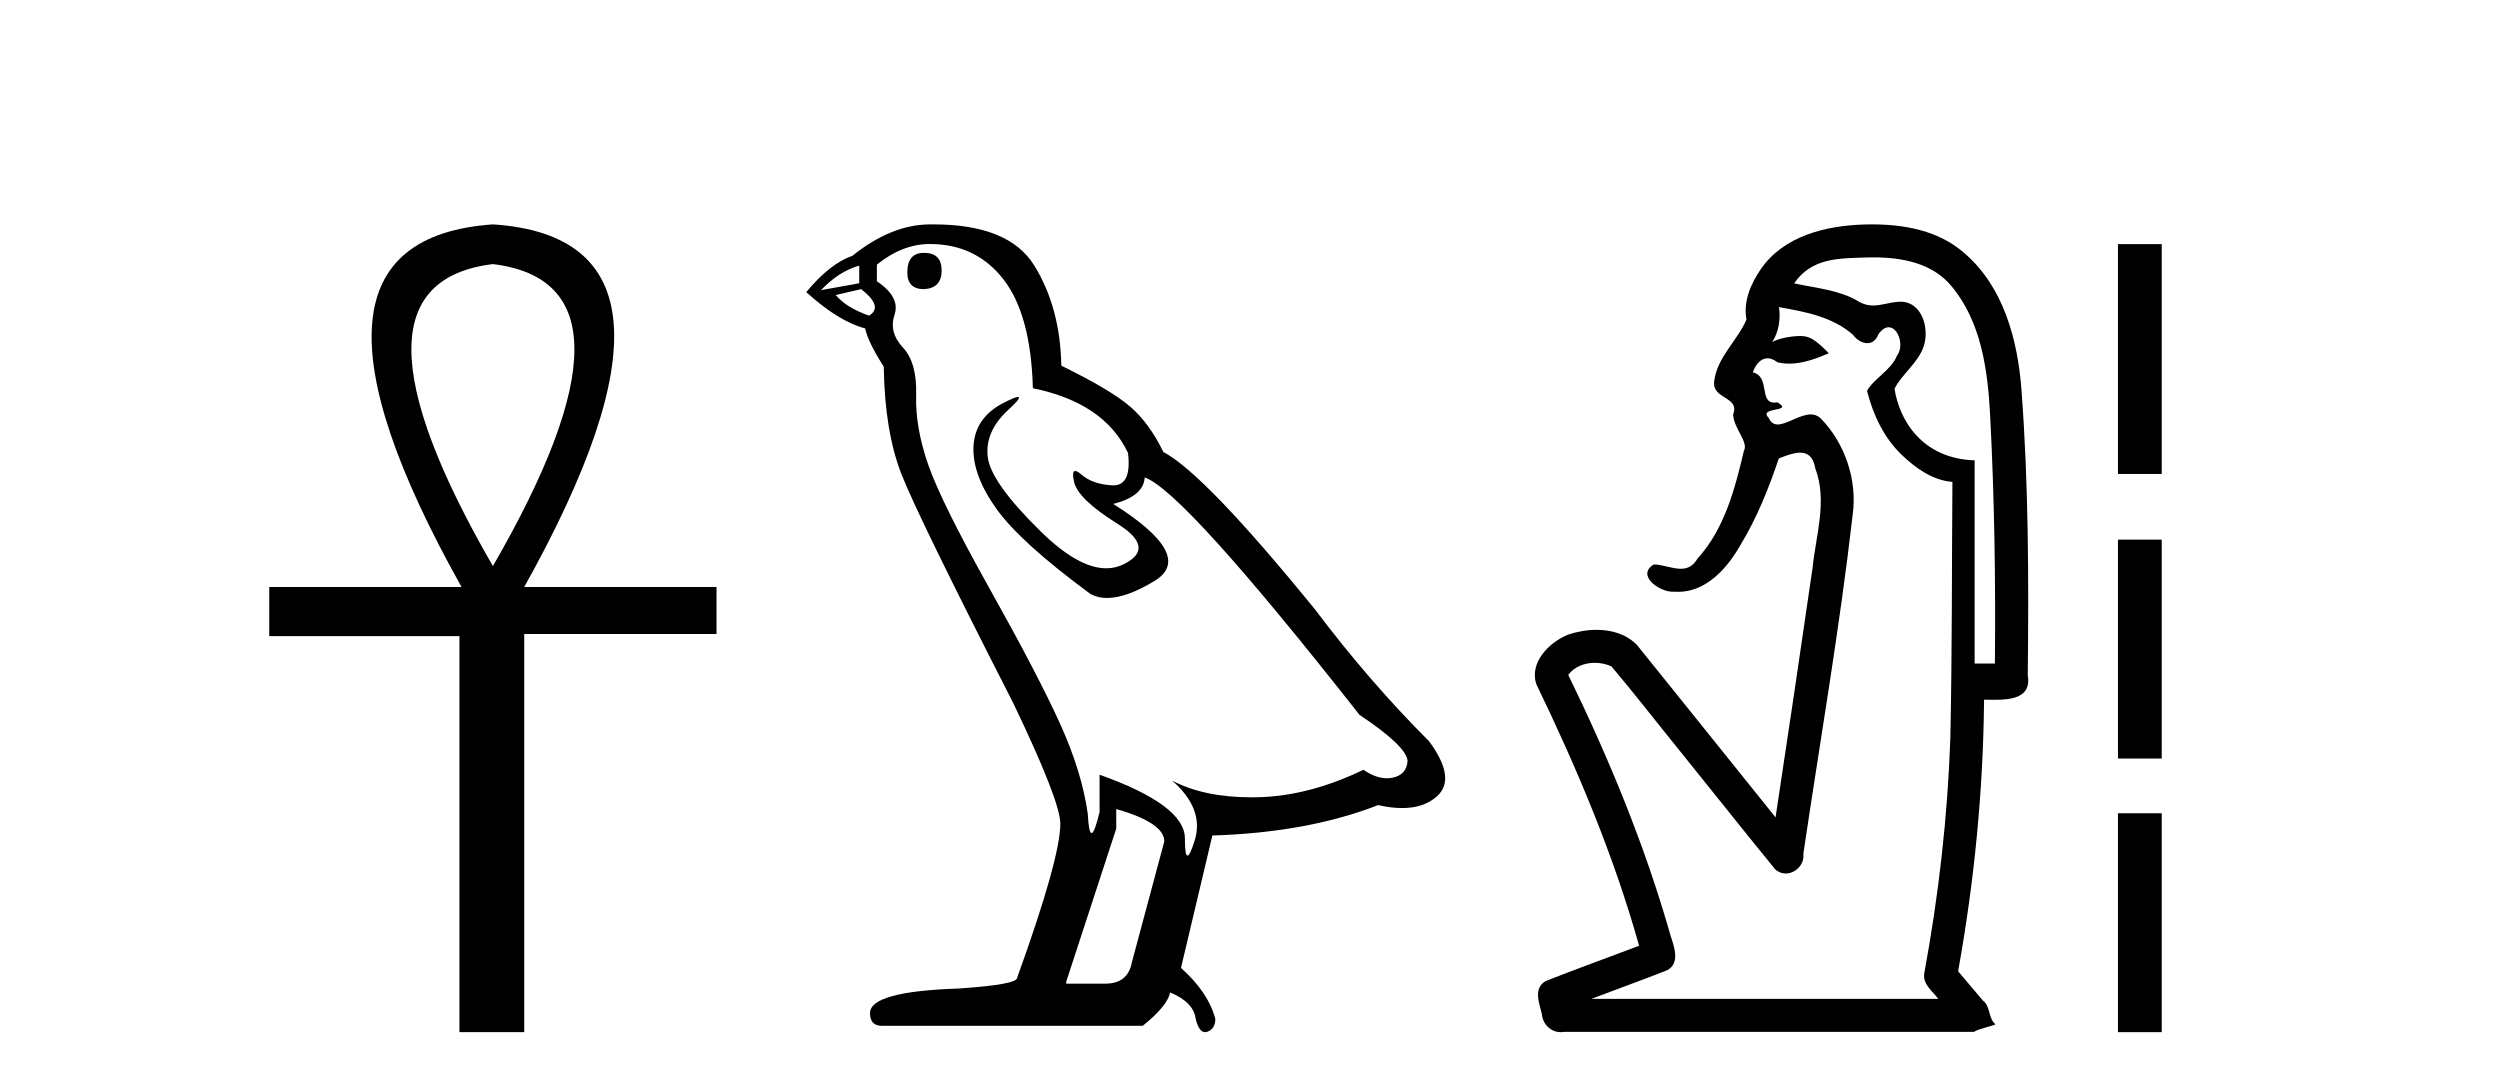
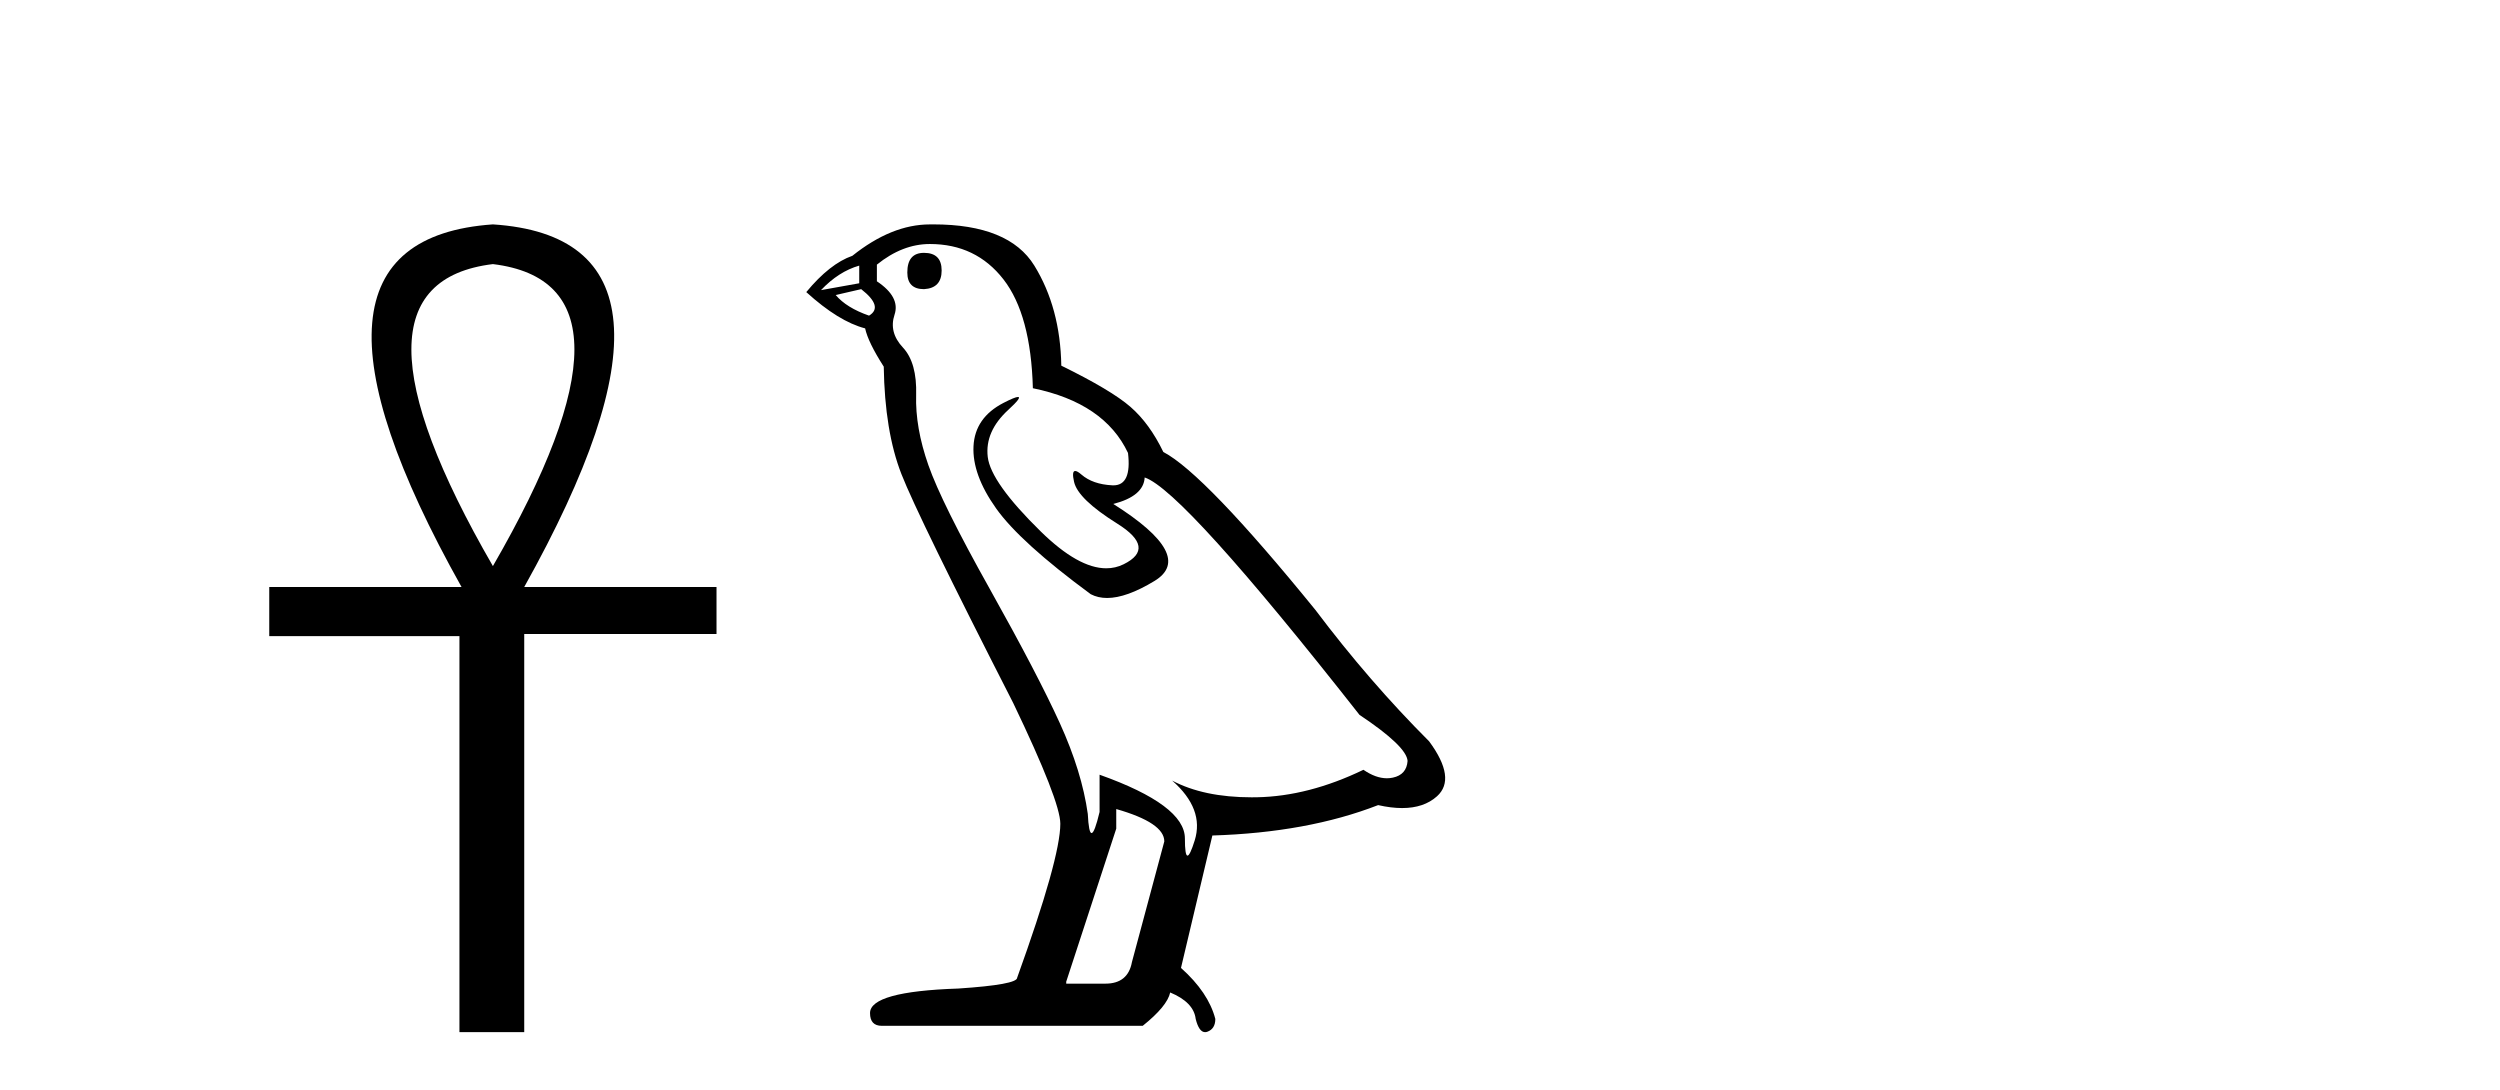
<svg xmlns="http://www.w3.org/2000/svg" width="94.0" height="41.0">
  <path d="M 18.533 9.93 Q 24.662 10.676 18.533 21.285 Q 12.403 10.676 18.533 9.93 ZM 18.533 8.437 Q 10.046 9.026 17.354 22.071 L 10.124 22.071 L 10.124 23.918 L 17.275 23.918 L 17.275 38.809 L 19.711 38.809 L 19.711 23.839 L 26.941 23.839 L 26.941 22.071 L 19.711 22.071 Q 27.02 8.987 18.533 8.437 Z" style="fill:#000000;stroke:none" />
  <path d="M 34.742 9.507 Q 34.115 9.507 34.115 10.245 Q 34.115 10.872 34.742 10.872 Q 35.406 10.835 35.406 10.171 Q 35.406 9.507 34.742 9.507 ZM 32.307 9.987 L 32.307 10.651 L 30.869 10.909 Q 31.533 10.208 32.307 9.987 ZM 32.381 10.872 Q 33.229 11.536 32.676 11.868 Q 31.828 11.573 31.422 11.093 L 32.381 10.872 ZM 34.963 9.175 Q 36.696 9.175 37.729 10.503 Q 38.762 11.831 38.836 14.597 Q 41.528 15.15 42.413 17.031 Q 42.557 18.249 41.864 18.249 Q 41.844 18.249 41.823 18.248 Q 41.085 18.211 40.661 17.843 Q 40.507 17.709 40.428 17.709 Q 40.291 17.709 40.385 18.119 Q 40.532 18.765 42.007 19.687 Q 43.483 20.609 42.247 21.217 Q 41.941 21.368 41.594 21.368 Q 40.545 21.368 39.131 19.982 Q 37.25 18.138 37.139 17.179 Q 37.028 16.22 37.914 15.408 Q 38.44 14.926 38.275 14.926 Q 38.163 14.926 37.729 15.15 Q 36.66 15.703 36.604 16.773 Q 36.549 17.843 37.453 19.115 Q 38.356 20.388 41.012 22.342 Q 41.283 22.484 41.626 22.484 Q 42.356 22.484 43.409 21.844 Q 44.958 20.904 41.86 18.949 Q 43.003 18.654 43.04 17.953 Q 44.479 18.433 51.117 26.879 Q 52.888 28.059 52.925 28.612 Q 52.888 29.129 52.371 29.239 Q 52.261 29.263 52.147 29.263 Q 51.729 29.263 51.265 28.944 Q 49.2 29.94 47.263 29.977 Q 47.161 29.979 47.061 29.979 Q 45.261 29.979 44.073 29.35 L 44.073 29.35 Q 45.29 30.42 44.921 31.6 Q 44.742 32.172 44.65 32.172 Q 44.552 32.172 44.552 31.526 Q 44.552 30.272 41.344 29.129 L 41.344 30.53 Q 41.155 31.324 41.043 31.324 Q 40.937 31.324 40.901 30.604 Q 40.68 29.018 39.85 27.192 Q 39.02 25.367 37.213 22.139 Q 35.406 18.912 34.908 17.492 Q 34.41 16.072 34.447 14.855 Q 34.483 13.638 33.949 13.066 Q 33.414 12.495 33.635 11.831 Q 33.856 11.167 32.971 10.577 L 32.971 9.95 Q 33.93 9.175 34.963 9.175 ZM 41.971 30.42 Q 43.778 30.936 43.778 31.637 L 42.561 36.173 Q 42.413 36.985 41.565 36.985 L 40.09 36.985 L 40.09 36.911 L 41.971 31.157 L 41.971 30.42 ZM 35.096 8.437 Q 35.03 8.437 34.963 8.438 Q 33.525 8.438 32.049 9.618 Q 31.201 9.913 30.316 10.983 Q 31.533 12.089 32.529 12.347 Q 32.639 12.864 33.229 13.786 Q 33.266 16.22 33.893 17.824 Q 34.52 19.429 38.098 26.436 Q 39.868 30.124 39.868 30.973 Q 39.868 32.264 38.245 36.763 Q 38.245 37.022 36.033 37.169 Q 32.713 37.28 32.713 38.091 Q 32.713 38.571 33.156 38.571 L 42.966 38.571 Q 43.888 37.833 43.999 37.317 Q 44.884 37.685 44.958 38.312 Q 45.082 38.809 45.311 38.809 Q 45.354 38.809 45.401 38.792 Q 45.696 38.681 45.696 38.312 Q 45.438 37.317 44.405 36.394 L 45.585 31.415 Q 49.163 31.305 51.818 30.272 Q 52.31 30.383 52.72 30.383 Q 53.539 30.383 54.031 29.94 Q 54.769 29.276 53.736 27.875 Q 51.486 25.625 49.458 22.932 Q 45.29 17.806 43.741 16.994 Q 43.225 15.925 42.505 15.298 Q 41.786 14.671 39.905 13.749 Q 39.868 11.573 38.891 9.987 Q 37.936 8.437 35.096 8.437 Z" style="fill:#000000;stroke:none" />
-   <path d="M 70.448 9.677 C 71.504 9.677 72.639 9.889 73.354 10.733 C 74.499 12.084 74.742 13.925 74.83 15.632 C 74.991 18.735 75.038 21.843 75.008 24.949 L 74.246 24.949 C 74.246 22.402 74.246 19.856 74.246 17.309 C 72.247 17.243 71.412 15.769 71.235 14.622 C 71.476 14.098 72.118 13.659 72.331 13.021 C 72.557 12.346 72.265 11.344 71.462 11.344 C 71.448 11.344 71.434 11.344 71.42 11.345 C 71.059 11.36 70.752 11.487 70.43 11.487 C 70.249 11.487 70.064 11.447 69.862 11.324 C 69.175 10.905 68.254 10.829 67.46 10.654 C 68.115 9.697 69.12 9.713 70.195 9.681 C 70.278 9.678 70.363 9.677 70.448 9.677 ZM 66.89 11.548 L 66.89 11.548 C 67.866 11.721 68.896 11.908 69.667 12.583 C 69.81 12.776 70.017 12.904 70.21 12.904 C 70.38 12.904 70.539 12.804 70.632 12.562 C 70.763 12.379 70.894 12.305 71.012 12.305 C 71.372 12.305 71.611 12.989 71.327 13.372 C 71.106 13.923 70.438 14.248 70.2 14.697 C 70.429 15.594 70.83 16.457 71.51 17.107 C 72.034 17.609 72.669 18.062 73.411 18.119 C 73.386 21.329 73.402 24.541 73.333 27.751 C 73.231 30.715 72.893 33.67 72.354 36.586 C 72.279 37.004 72.661 37.261 72.879 37.558 L 59.835 37.558 C 60.782 37.198 61.734 36.854 62.677 36.485 C 63.186 36.219 62.95 35.598 62.813 35.179 C 61.853 31.795 60.504 28.534 58.966 25.374 C 59.199 25.065 59.582 24.922 59.965 24.922 C 60.184 24.922 60.403 24.969 60.593 25.058 C 61.478 26.107 62.319 27.198 63.186 28.264 C 64.372 29.734 65.545 31.216 66.74 32.678 C 66.859 32.794 67.001 32.844 67.141 32.844 C 67.503 32.844 67.858 32.509 67.806 32.101 C 68.435 27.859 69.17 23.63 69.659 19.369 C 69.844 18.054 69.375 16.662 68.446 15.719 C 68.337 15.62 68.214 15.582 68.083 15.582 C 67.671 15.582 67.187 15.96 66.843 15.96 C 66.702 15.96 66.585 15.897 66.506 15.717 C 66.075 15.279 67.484 15.515 66.834 15.129 L 66.834 15.129 C 66.792 15.136 66.754 15.139 66.719 15.139 C 66.127 15.139 66.571 14.161 65.905 14 C 66.016 13.693 66.21 13.472 66.459 13.472 C 66.572 13.472 66.697 13.517 66.83 13.621 C 66.978 13.657 67.126 13.673 67.275 13.673 C 67.788 13.673 68.298 13.482 68.765 13.282 C 68.231 12.747 68.039 12.634 67.682 12.634 C 67.311 12.634 66.784 12.749 66.633 12.87 L 66.633 12.87 C 66.633 12.87 66.633 12.87 66.633 12.87 L 66.633 12.87 C 66.633 12.87 66.633 12.87 66.633 12.87 L 66.633 12.87 C 66.88 12.475 66.956 12.01 66.89 11.548 ZM 70.386 8.437 C 70.293 8.437 70.199 8.438 70.106 8.441 C 68.666 8.48 67.065 8.866 66.206 10.121 C 65.827 10.671 65.54 11.337 65.668 12.016 C 65.323 12.812 64.574 13.423 64.456 14.313 C 64.344 15.034 65.431 14.886 65.166 15.583 C 65.181 16.107 65.762 16.623 65.569 16.957 C 65.234 18.384 64.839 19.892 63.827 21.002 C 63.655 21.3 63.435 21.386 63.196 21.386 C 62.873 21.386 62.513 21.229 62.186 21.223 L 62.186 21.223 C 61.512 21.618 62.373 22.25 62.89 22.25 C 62.911 22.25 62.932 22.249 62.951 22.247 C 63.003 22.251 63.053 22.253 63.104 22.253 C 64.154 22.253 64.949 21.361 65.433 20.506 C 66.055 19.489 66.511 18.345 66.884 17.237 C 67.166 17.126 67.449 17.02 67.687 17.02 C 67.965 17.02 68.18 17.165 68.257 17.617 C 68.714 18.825 68.281 20.107 68.155 21.334 C 67.698 24.469 67.238 27.602 66.761 30.733 C 65.021 28.572 63.29 26.404 61.546 24.246 C 61.146 23.841 60.593 23.682 60.032 23.682 C 59.664 23.682 59.292 23.751 58.959 23.862 C 58.257 24.151 57.509 24.884 57.759 25.711 C 59.296 28.889 60.675 32.156 61.631 35.559 C 60.46 36.006 59.279 36.426 58.115 36.889 C 57.645 37.164 57.874 37.712 57.973 38.122 C 58.001 38.503 58.305 38.809 58.68 38.809 C 58.721 38.809 58.763 38.806 58.805 38.798 L 74.216 38.798 C 74.43 38.67 74.959 38.568 75.031 38.513 C 74.74 38.273 74.862 37.852 74.551 37.615 C 74.243 37.249 73.934 36.884 73.625 36.519 C 74.233 33.15 74.57 29.732 74.601 26.308 C 74.716 26.309 74.846 26.313 74.982 26.313 C 75.625 26.313 76.392 26.233 76.244 25.395 C 76.281 21.814 76.277 18.225 76.007 14.653 C 75.865 12.782 75.335 10.768 73.842 9.502 C 72.887 8.672 71.619 8.437 70.386 8.437 Z" style="fill:#000000;stroke:none" />
-   <path d="M 79.635 9.179 L 79.635 17.821 L 81.281 17.821 L 81.281 9.179 L 79.635 9.179 M 79.635 20.29 L 79.635 28.521 L 81.281 28.521 L 81.281 20.29 L 79.635 20.29 M 79.635 30.579 L 79.635 38.809 L 81.281 38.809 L 81.281 30.579 L 79.635 30.579 Z" style="fill:#000000;stroke:none" />
</svg>